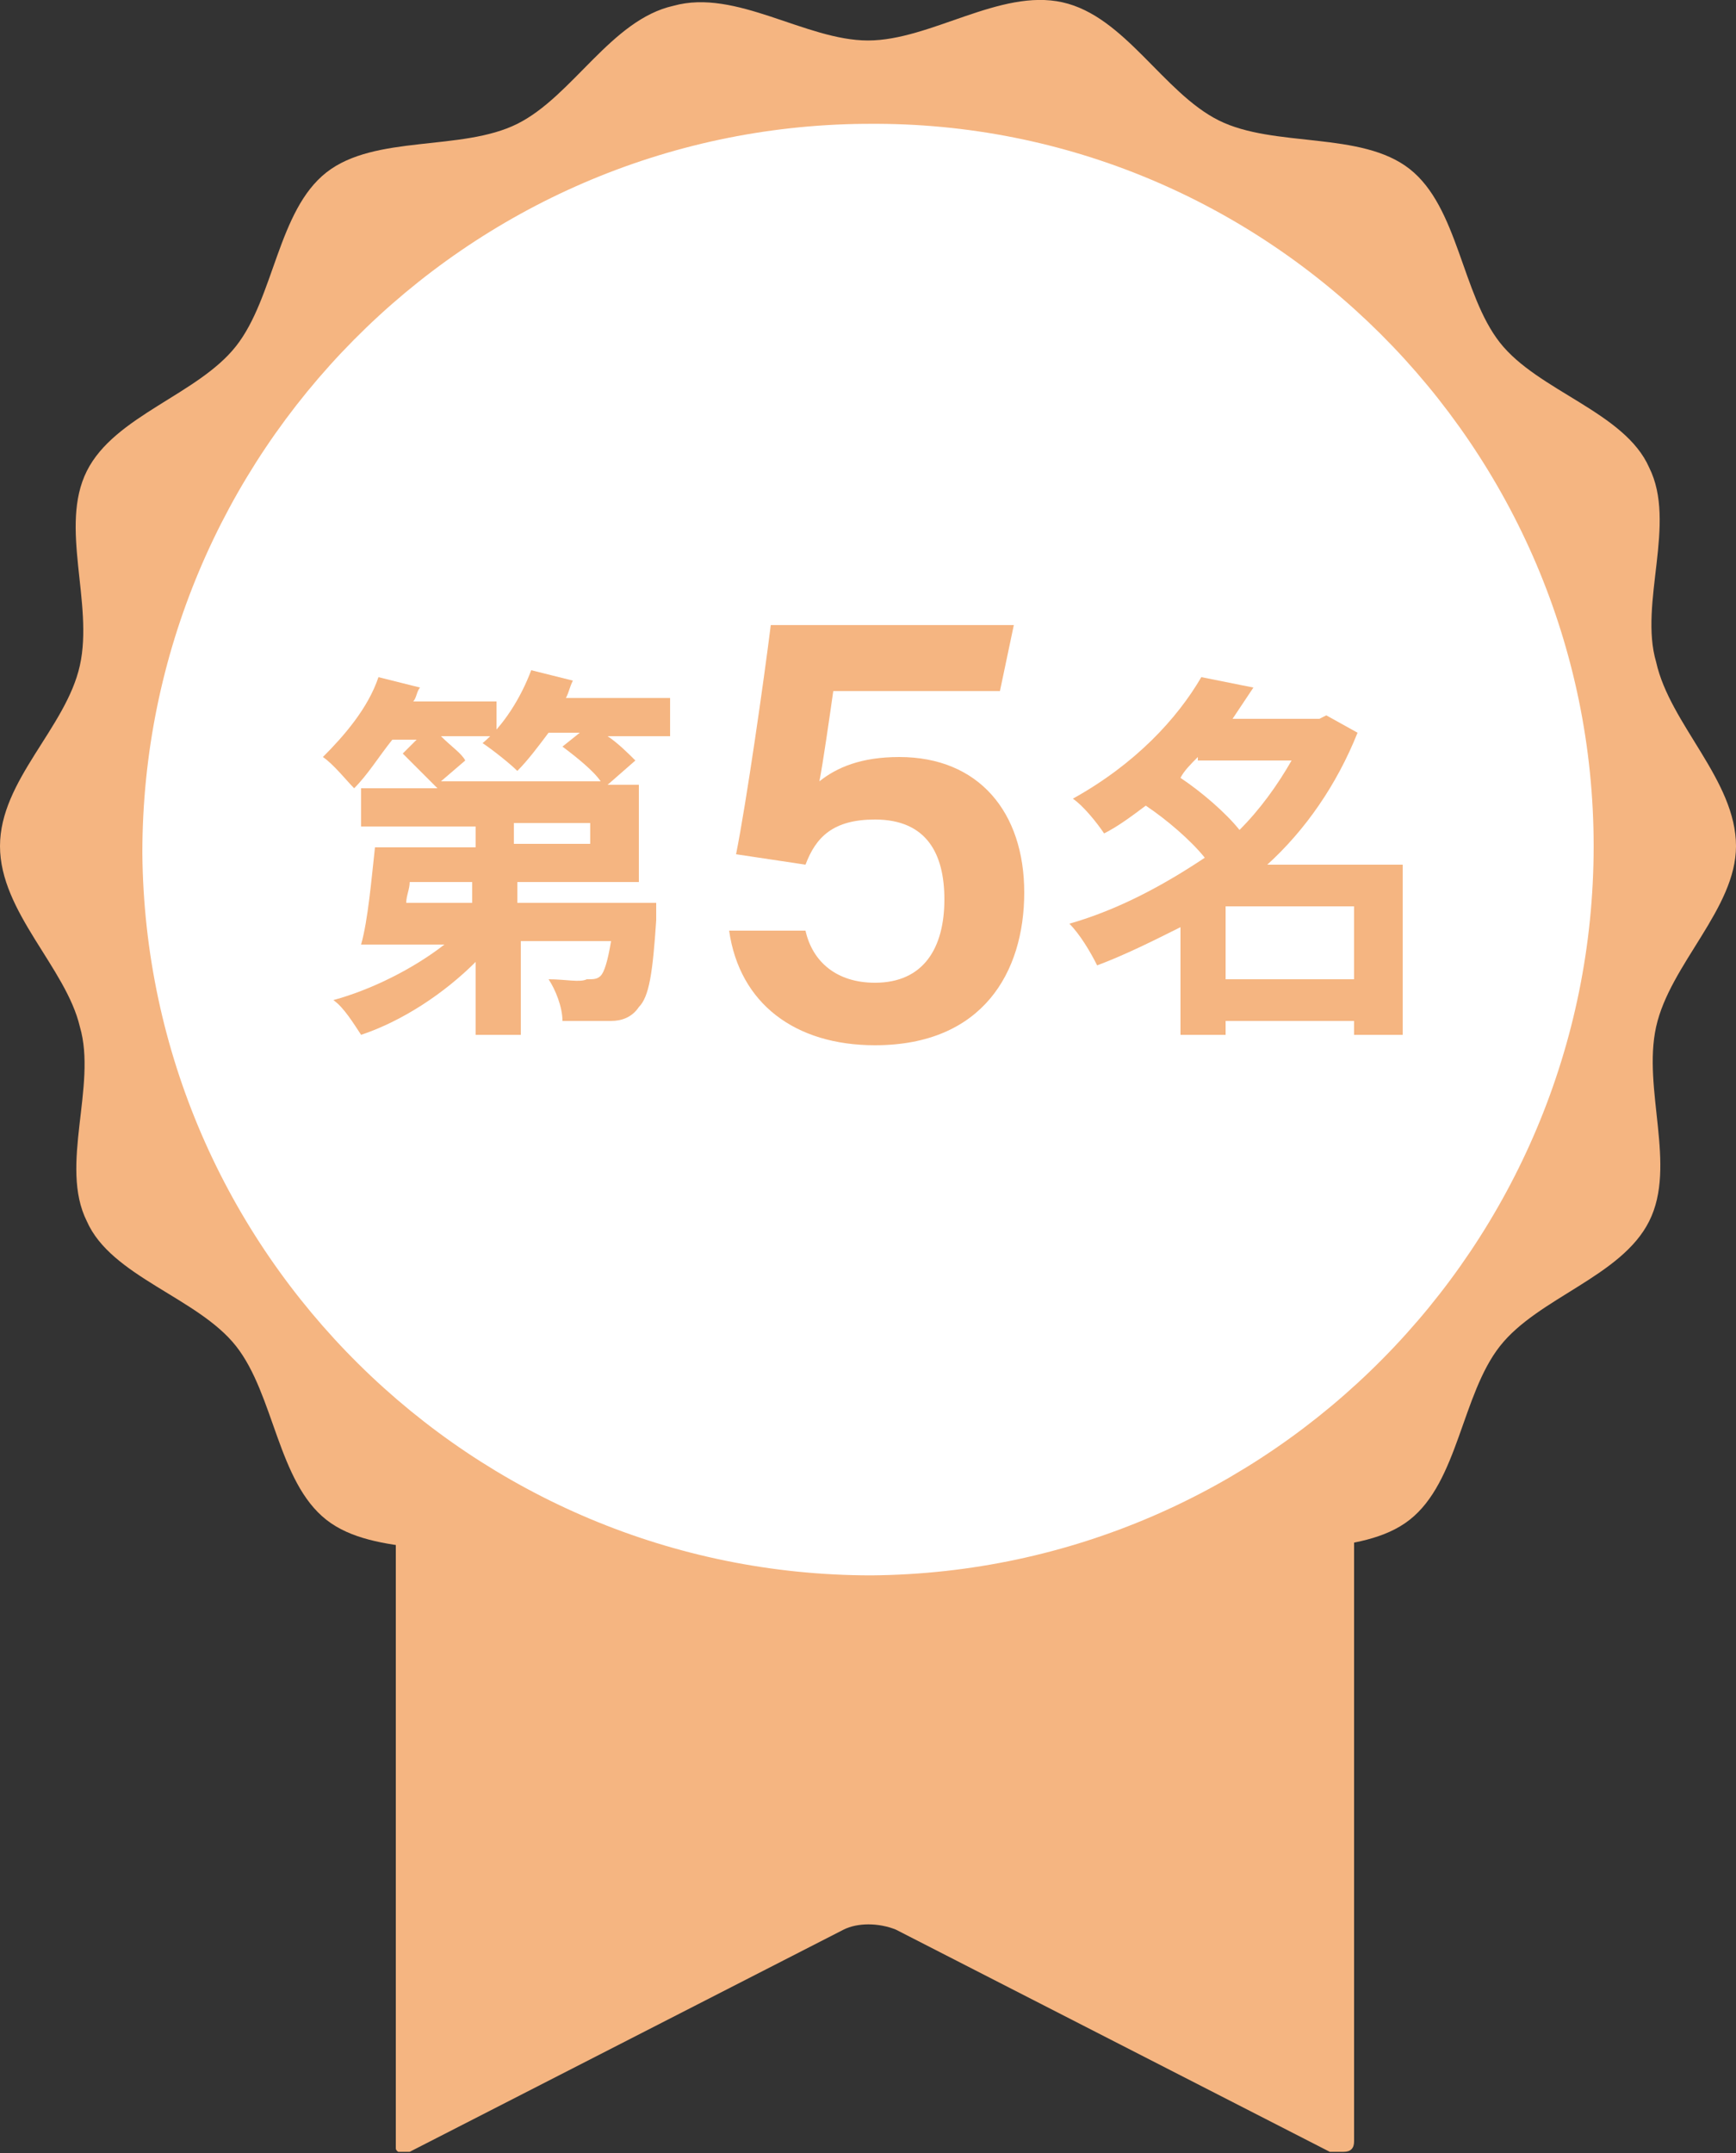
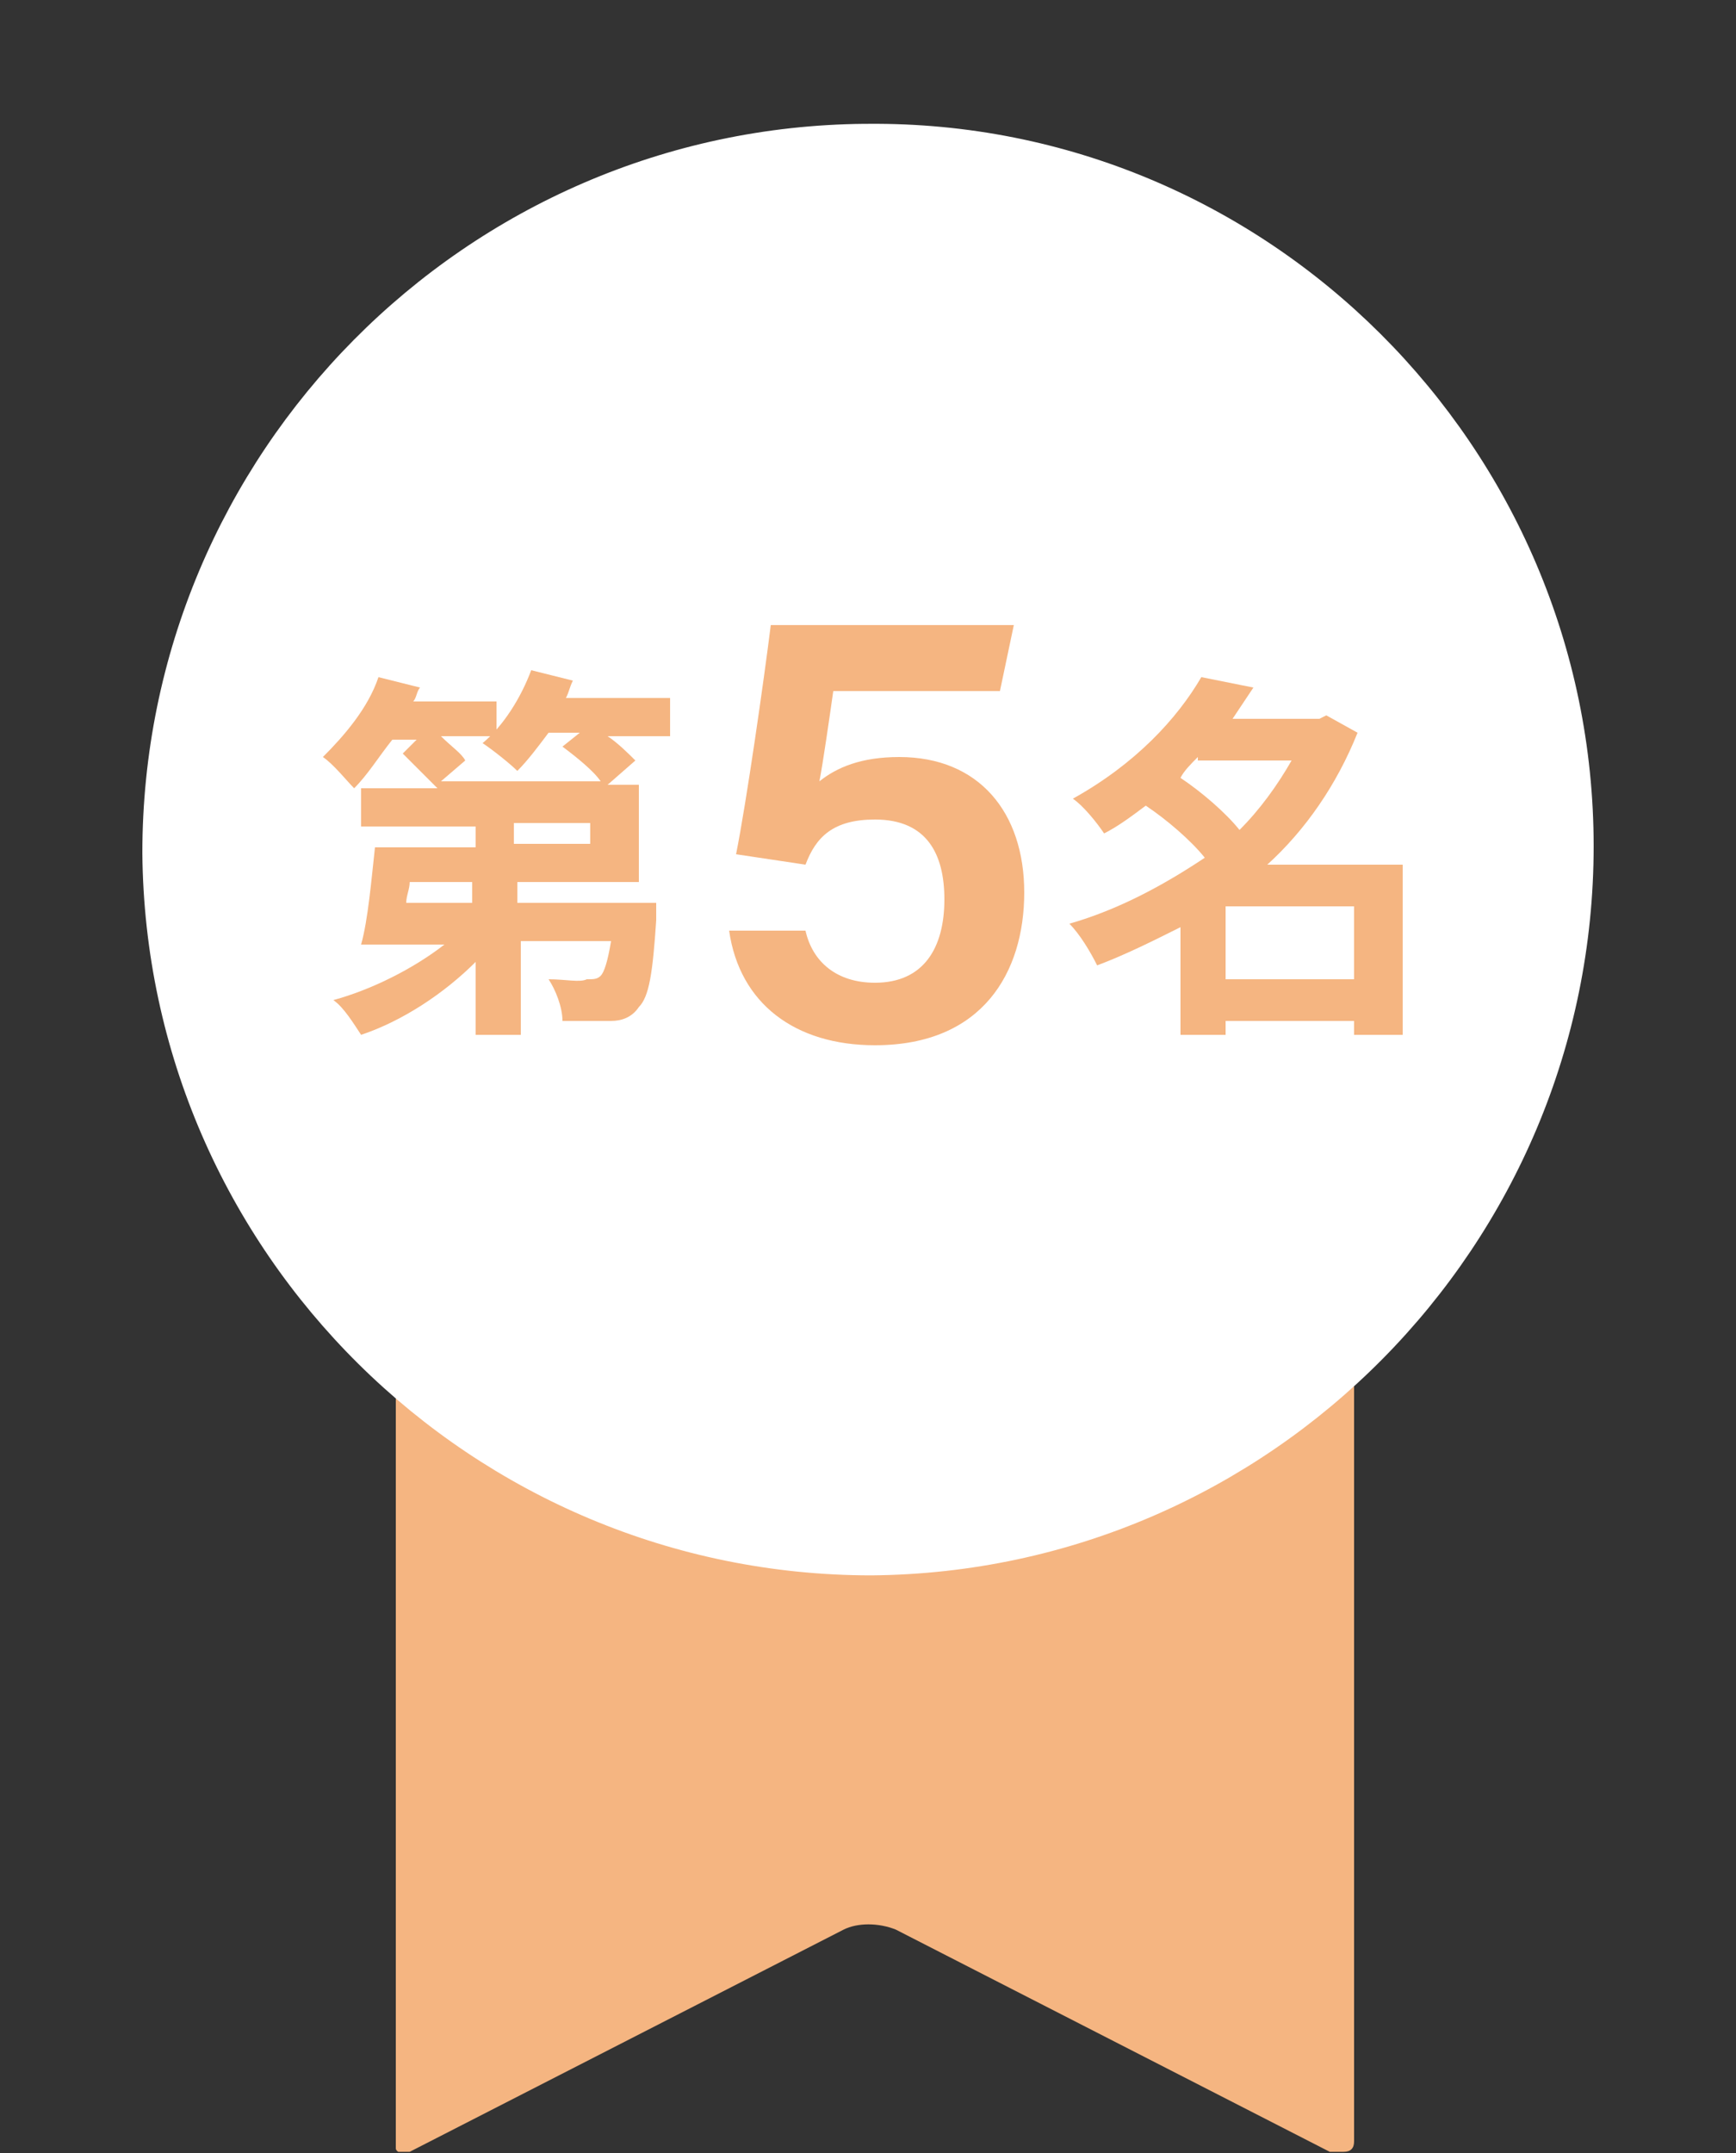
<svg xmlns="http://www.w3.org/2000/svg" xmlns:xlink="http://www.w3.org/1999/xlink" version="1.1" id="圖層_1" x="0px" y="0px" viewBox="0 0 50 62" style="enable-background:new 0 0 50 62;" xml:space="preserve">
  <rect x="0" y="0" width="50" height="62" fill="#333333" stroke="none" />
  <style type="text/css">
	.st0{clip-path:url(#SVGID_00000024687674705593969010000018316215925848186546_);}
	.st1{fill:#F5B581;}
	.st2{fill:#FFFFFF;}
</style>
  <g id="グループ_31519" transform="translate(22 7.666)">
    <g>
      <defs>
        <rect id="SVGID_1_" x="-22" y="-7.7" width="50" height="62" />
      </defs>
      <clipPath id="SVGID_00000138548537044175946230000017535093470458855571_">
        <use xlink:href="#SVGID_1_" style="overflow:visible;" />
      </clipPath>
      <g id="グループ_31518" style="clip-path:url(#SVGID_00000138548537044175946230000017535093470458855571_);">
        <path id="パス_8852" class="st1" d="M16.3,54.3L3.8,47.9c-0.5-0.2-1.1-0.2-1.5,0l-12.5,6.4c-0.2,0.1-0.4,0-0.4-0.1     c0,0,0-0.1,0-0.2V21.3h27.6V54c0,0.2-0.1,0.3-0.3,0.3C16.4,54.3,16.4,54.3,16.3,54.3" />
-         <path id="パス_8853" class="st1" d="M28,16.7c0,1.8-1.9,3.4-2.3,5.2c-0.4,1.8,0.6,4-0.2,5.6c-0.8,1.6-3.2,2.2-4.3,3.6     s-1.2,3.9-2.6,5s-3.9,0.6-5.5,1.4c-1.6,0.8-2.7,3-4.5,3.4c-1.7,0.4-3.7-1.1-5.6-1.1s-3.8,1.5-5.6,1.1c-1.8-0.4-2.9-2.6-4.5-3.4     c-1.6-0.8-4.1-0.3-5.5-1.4s-1.5-3.6-2.6-5c-1.1-1.4-3.6-2-4.3-3.6c-0.8-1.6,0.3-3.9-0.2-5.6c-0.4-1.7-2.3-3.3-2.3-5.2     s1.9-3.4,2.3-5.2c0.4-1.8-0.6-4,0.2-5.6c0.8-1.6,3.2-2.2,4.3-3.6s1.2-3.9,2.6-5s3.9-0.6,5.5-1.4c1.6-0.8,2.7-3,4.5-3.4     C-0.8-8,1.2-6.5,3-6.5S6.8-8,8.6-7.6c1.8,0.4,2.9,2.6,4.5,3.4c1.6,0.8,4.1,0.3,5.5,1.4s1.5,3.6,2.6,5s3.6,2,4.3,3.6     c0.8,1.6-0.3,3.9,0.2,5.6C26.1,13.2,28,14.8,28,16.7" />
        <path id="パス_8854" class="st2" d="M23.9,16.7c0,11.5-9.3,20.9-20.8,21c-11.5,0-20.9-9.3-21-20.8c0-11.5,9.3-20.9,20.8-21     c0,0,0,0,0.1,0C14.5-4.2,23.9,5.2,23.9,16.7" />
      </g>
    </g>
  </g>
  <g>
    <path class="st1" d="M19.4,21.2h-1.9c0.3,0.2,0.6,0.5,0.8,0.7l-0.8,0.7h0.9v2.8h-3.5V26h4c0,0,0,0.3,0,0.5   c-0.1,1.5-0.2,2.2-0.5,2.5c-0.2,0.3-0.5,0.4-0.8,0.4c-0.3,0-0.8,0-1.4,0c0-0.4-0.2-0.9-0.4-1.2c0.5,0,0.9,0.1,1.1,0   c0.2,0,0.3,0,0.4-0.1c0.1-0.1,0.2-0.4,0.3-1h-2.6v2.7h-1.3v-2.1c-0.9,0.9-2.1,1.7-3.3,2.1c-0.2-0.3-0.5-0.8-0.8-1   c1.1-0.3,2.3-0.9,3.2-1.6h-2.4c0.2-0.7,0.3-1.9,0.4-2.8h2.9v-0.6h-3.3v-1.1h2.2c-0.3-0.3-0.7-0.7-1-1l0.4-0.4h-0.7   c-0.4,0.5-0.7,1-1.1,1.4c-0.2-0.2-0.6-0.7-0.9-0.9c0.6-0.6,1.3-1.4,1.6-2.3l1.2,0.3c-0.1,0.1-0.1,0.3-0.2,0.4h2.4v1h-1.6   c0.3,0.3,0.6,0.5,0.7,0.7l-0.7,0.6h4.6c-0.2-0.3-0.7-0.7-1.1-1l0.5-0.4h-0.9c-0.3,0.4-0.6,0.8-0.9,1.1c-0.2-0.2-0.7-0.6-1-0.8   c0.6-0.5,1.1-1.3,1.4-2.1l1.2,0.3c-0.1,0.2-0.1,0.3-0.2,0.5h3V21.2z M13.6,25.4h-1.8c0,0.2-0.1,0.4-0.1,0.6h1.9V25.4z M17,23.7   h-2.2v0.6H17V23.7z" />
    <path class="st1" d="M28.8,19.9h-4.8c-0.1,0.7-0.3,2.1-0.4,2.6c0.5-0.4,1.2-0.7,2.3-0.7c2.3,0,3.6,1.6,3.6,3.9   c0,2.3-1.2,4.4-4.3,4.4c-2.3,0-3.9-1.2-4.2-3.3h2.2c0.2,0.9,0.9,1.5,2,1.5c1.4,0,2-1,2-2.4c0-1.3-0.5-2.3-2-2.3   c-1.2,0-1.7,0.5-2,1.3l-2-0.3c0.3-1.5,0.8-5,1-6.6h7L28.8,19.9z" />
    <path class="st1" d="M40.4,29.8H39v-0.4h-3.7v0.4H34v-3.1c-0.8,0.4-1.6,0.8-2.4,1.1c-0.2-0.4-0.5-0.9-0.8-1.2   c1.4-0.4,2.7-1.1,3.9-1.9c-0.4-0.5-1.1-1.1-1.7-1.5c-0.4,0.3-0.8,0.6-1.2,0.8c-0.2-0.3-0.6-0.8-0.9-1c1.8-1,3-2.3,3.7-3.5l1.5,0.3   c-0.2,0.3-0.4,0.6-0.6,0.9h2.5l0.2-0.1l0.9,0.5c-0.6,1.5-1.5,2.8-2.6,3.8h3.9V29.8z M34.5,21.8c-0.2,0.2-0.4,0.4-0.5,0.6   c0.6,0.4,1.3,1,1.7,1.5c0.6-0.6,1.1-1.3,1.5-2H34.5z M39,28.2v-2.1h-3.7v2.1H39z" />
  </g>
</svg>